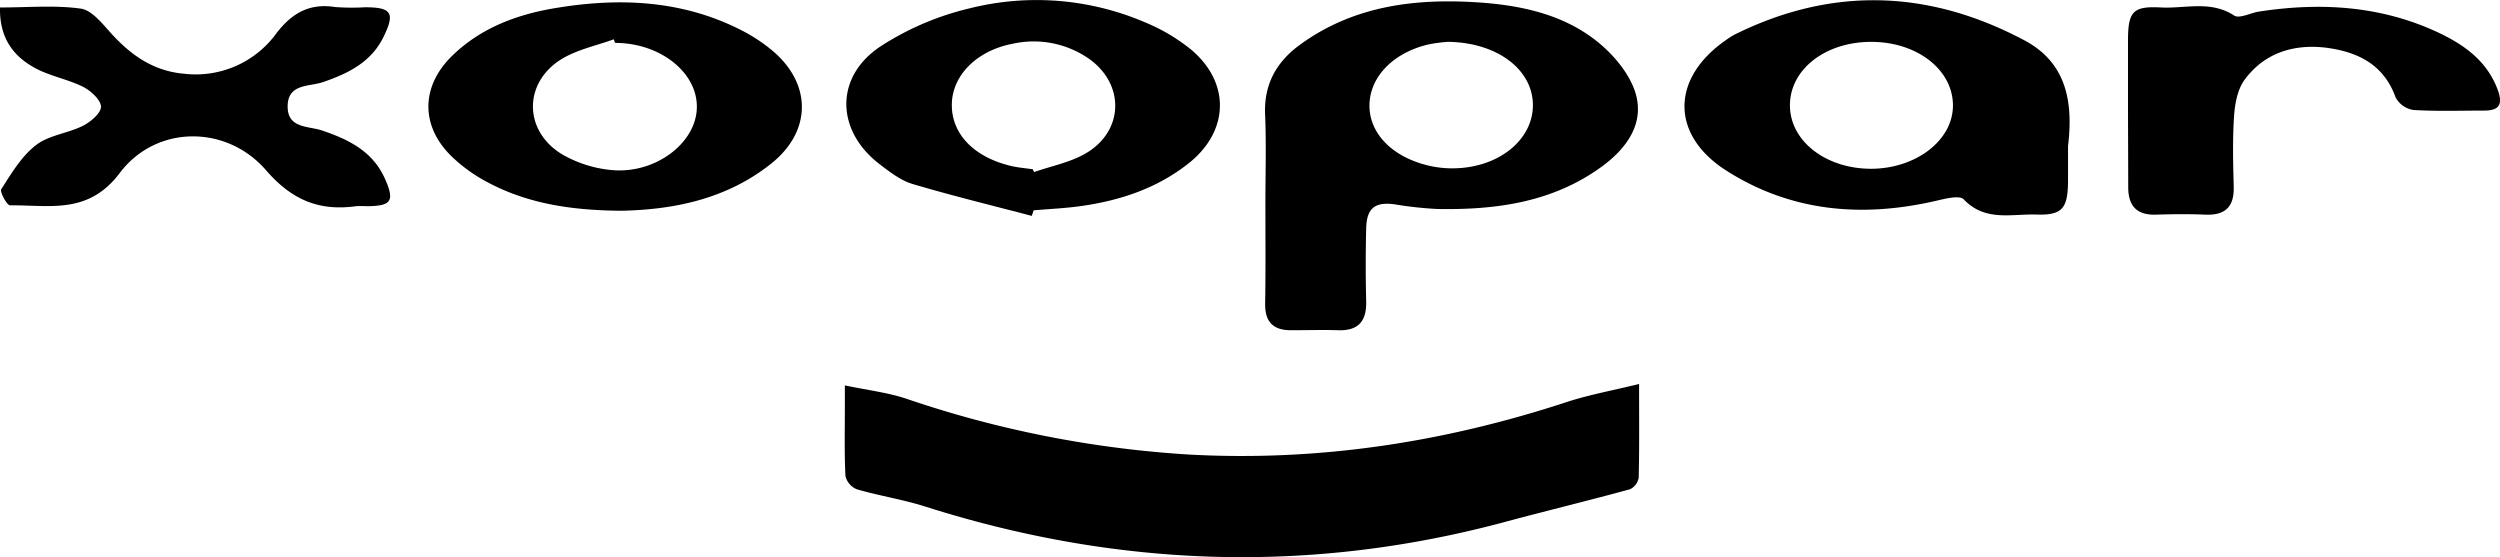
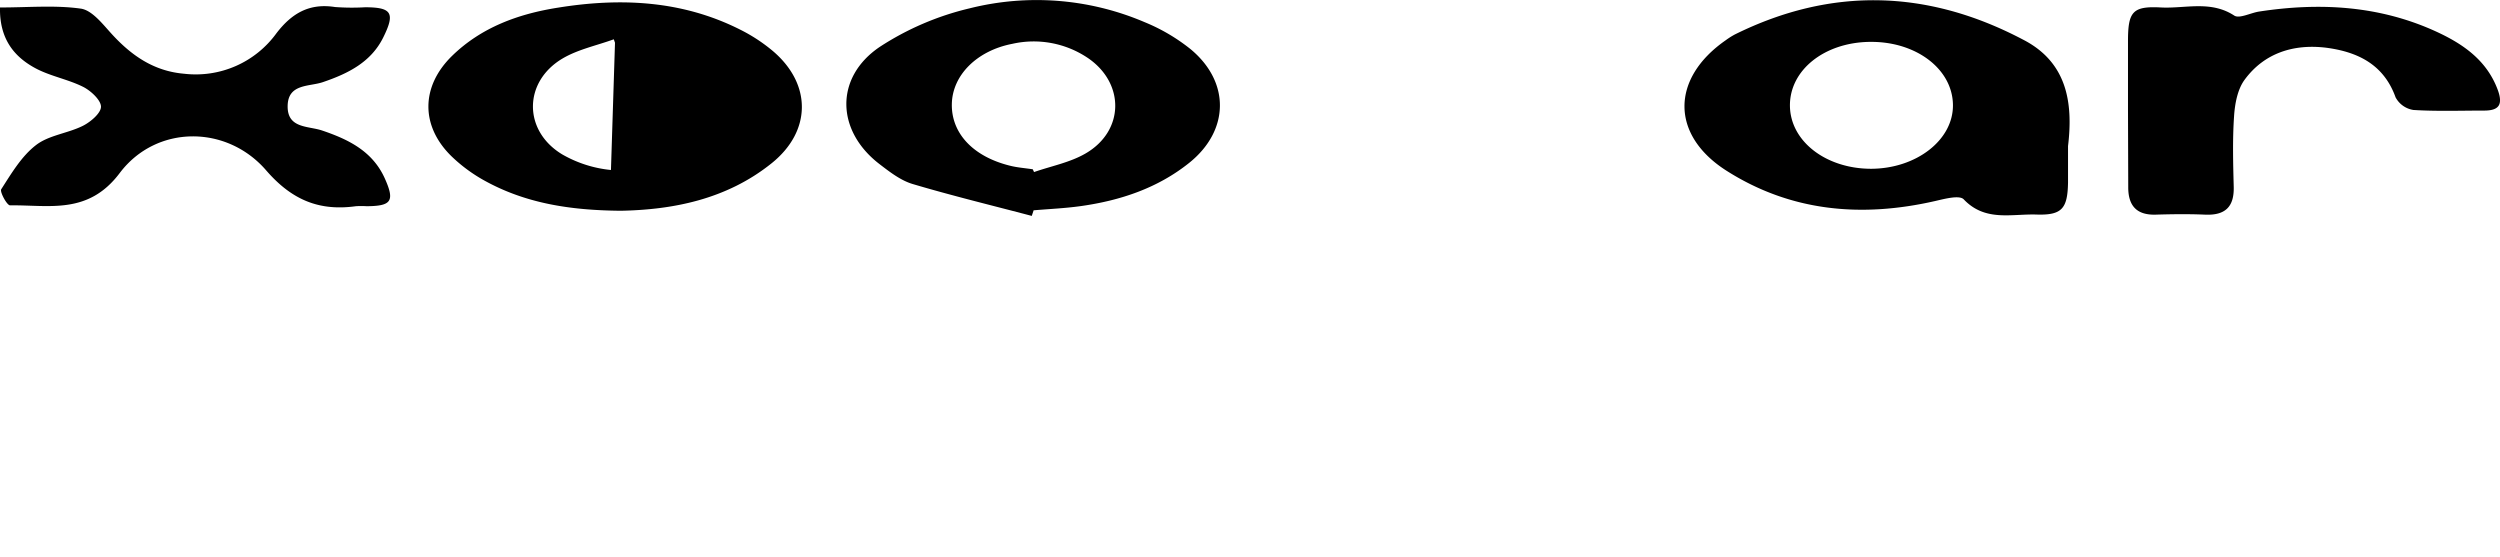
<svg xmlns="http://www.w3.org/2000/svg" id="Layer_1" data-name="Layer 1" viewBox="0 0 494.88 110.29">
-   <path d="M324.52,76.36c0,7,.07,12.76-.08,18.54a3.09,3.09,0,0,1-1.72,2.3c-8.18,2.24-16.42,4.23-24.61,6.43-38.59,10.4-76.85,9.09-114.87-3-4.43-1.41-9.08-2.12-13.55-3.42a3.76,3.76,0,0,1-2.27-2.63c-.24-4.67-.11-9.36-.12-14V76.64c4.39.93,8.42,1.39,12.18,2.64a213.26,213.26,0,0,0,56.16,11.06c25.52,1.37,50.31-2.45,74.54-10.4C314.57,78.5,319.16,77.68,324.52,76.36Z" transform="translate(-0.06 -0.35)" />
-   <path d="M250.55,40.45c0-5.81.19-11.64-.06-17.44-.26-6,2.27-10.43,6.9-13.8C267.68,1.7,279.49.07,291.77.77c8.59.49,17.08,2.13,24,7.44,3.3,2.53,6.5,6.21,7.86,10,2.19,6.22-1.33,11.29-6.33,15-9.73,7.17-21,8.72-32.7,8.51a73.23,73.23,0,0,1-8.45-.92c-3.9-.53-5.55.73-5.65,4.74q-.18,7.23,0,14.47c.09,3.89-1.52,5.84-5.54,5.71-3.12-.1-6.24,0-9.37,0-3.53,0-5.14-1.69-5.09-5.26C250.61,53.79,250.55,47.12,250.55,40.45ZM286.72,8.63a30.1,30.1,0,0,0-4,.54c-6.89,1.65-11.44,6.37-11.57,11.86s4.2,10.18,11.28,12a20.35,20.35,0,0,0,5.44.64c8.78-.13,15.54-5.53,15.63-12.36C303.6,14.34,296.72,8.79,286.72,8.63Z" transform="translate(-0.06 -0.35)" />
  <path d="M409.43,29.27c0,2.41,0,4.82,0,7.23-.09,5.16-1.22,6.48-6.23,6.32s-10.16,1.45-14.41-3c-.84-.9-3.77-.11-5.65.32-14.56,3.33-28.55,2.12-41.32-6-11.12-7.08-11-18.29-.14-25.83a15.2,15.2,0,0,1,1.8-1.14c19.17-9.49,38.24-8.87,57,1C409.15,12.59,410.49,20.51,409.43,29.27Zm-39.06,4.49c9,0,16.39-5.69,16.28-12.69s-7.16-12.4-16.07-12.43h-.43c-9,.12-15.83,5.61-15.77,12.64S361.49,33.72,370.37,33.76Z" transform="translate(-0.06 -0.35)" />
  <path d="M204.3,43.09c-7.88-2.08-15.8-4-23.6-6.32-2.36-.71-4.51-2.38-6.52-3.92-8.62-6.59-8.93-17.14,0-23.2A56.12,56.12,0,0,1,192,2a54.44,54.44,0,0,1,34.6,2.72,36.81,36.81,0,0,1,9.11,5.34c7.9,6.52,7.74,16.14-.26,22.54-6.25,5-13.63,7.45-21.46,8.55-3.09.43-6.21.57-9.32.83Zm.2-9.23.25.55c3.42-1.19,7.12-1.89,10.2-3.68,7.67-4.44,7.81-13.83.53-18.85a19.18,19.18,0,0,0-15-2.86c-7.07,1.36-11.87,6.23-12,11.86-.14,5.8,4.15,10.44,11.46,12.26C201.41,33.52,203,33.63,204.5,33.86Z" transform="translate(-0.06 -0.35)" />
-   <path d="M123,42.07c-10.35-.08-19.09-1.56-27.09-6a30.93,30.93,0,0,1-6.46-4.77c-6.16-6-6.1-13.84.1-19.89,5.82-5.67,13.15-8.32,21-9.55,12.41-2,24.62-1.42,36.1,4.39A32.89,32.89,0,0,1,153,10.41c7.75,6.54,7.74,15.85-.15,22.22C143.78,39.94,133,41.87,123,42.07Zm-1.2-33.26-.24-.68c-3.41,1.24-7.1,2-10.16,3.81-7.79,4.63-7.79,14.35,0,19A24,24,0,0,0,121,34c8.68.89,16.86-5.28,17-12.32.17-6.83-7-12.67-15.78-12.83Z" transform="translate(-0.06 -0.35)" />
+   <path d="M123,42.07c-10.35-.08-19.09-1.56-27.09-6a30.93,30.93,0,0,1-6.46-4.77c-6.16-6-6.1-13.84.1-19.89,5.82-5.67,13.15-8.32,21-9.55,12.41-2,24.62-1.42,36.1,4.39A32.89,32.89,0,0,1,153,10.41c7.75,6.54,7.74,15.85-.15,22.22C143.78,39.94,133,41.87,123,42.07Zm-1.2-33.26-.24-.68c-3.41,1.24-7.1,2-10.16,3.81-7.79,4.63-7.79,14.35,0,19A24,24,0,0,0,121,34Z" transform="translate(-0.06 -0.35)" />
  <path d="M.06,1.83c5.63,0,10.92-.49,16,.23,2.21.32,4.28,3,6,4.89,3.95,4.35,8.41,7.49,14.48,8a19.73,19.73,0,0,0,18.23-8c3.06-4,6.55-6,11.6-5.21a45.4,45.4,0,0,0,5.95.05c5.32,0,6,1.15,3.59,6S69,14.9,64,16.6c-2.71.94-6.94.26-7,4.74s4.07,3.91,6.84,4.85c5.23,1.77,10,4.11,12.41,9.52,2,4.47,1.28,5.43-3.62,5.46a16.65,16.65,0,0,0-2.12,0c-7.25,1-12.63-1.22-17.68-7C45,25,31,25,23.76,34.6,17.51,42.91,9.8,40.9,2.05,41,1.43,41,0,38.33.3,37.82c2-3.11,4-6.51,6.85-8.72,2.55-2,6.32-2.34,9.33-3.85,1.53-.77,3.59-2.52,3.57-3.8s-2-3.14-3.54-3.91c-3-1.5-6.48-2.1-9.43-3.68C2.75,11.54-.06,7.93.06,1.83Z" transform="translate(-0.06 -0.35)" />
  <path d="M421.3,22.13c0-4.53,0-9.07,0-13.61,0-5.86.89-7,6.56-6.69,4.81.24,9.81-1.44,14.47,1.6,1,.67,3.23-.53,4.91-.79,12-1.84,23.79-1.19,35,3.93,5.35,2.45,10.12,5.7,12.29,11.67,1,2.8.24,4-2.72,4-4.68,0-9.37.17-14-.12a4.83,4.83,0,0,1-3.54-2.5c-2.34-6.53-7.52-9-13.71-9.82-6.41-.79-12.27,1-16.2,6.37-1.38,1.9-1.9,4.71-2.06,7.15-.32,4.66-.19,9.36-.07,14,.11,4-1.71,5.69-5.66,5.52-3.26-.14-6.53-.1-9.79,0-3.81.11-5.44-1.81-5.43-5.44Z" transform="translate(-0.06 -0.35)" />
</svg>